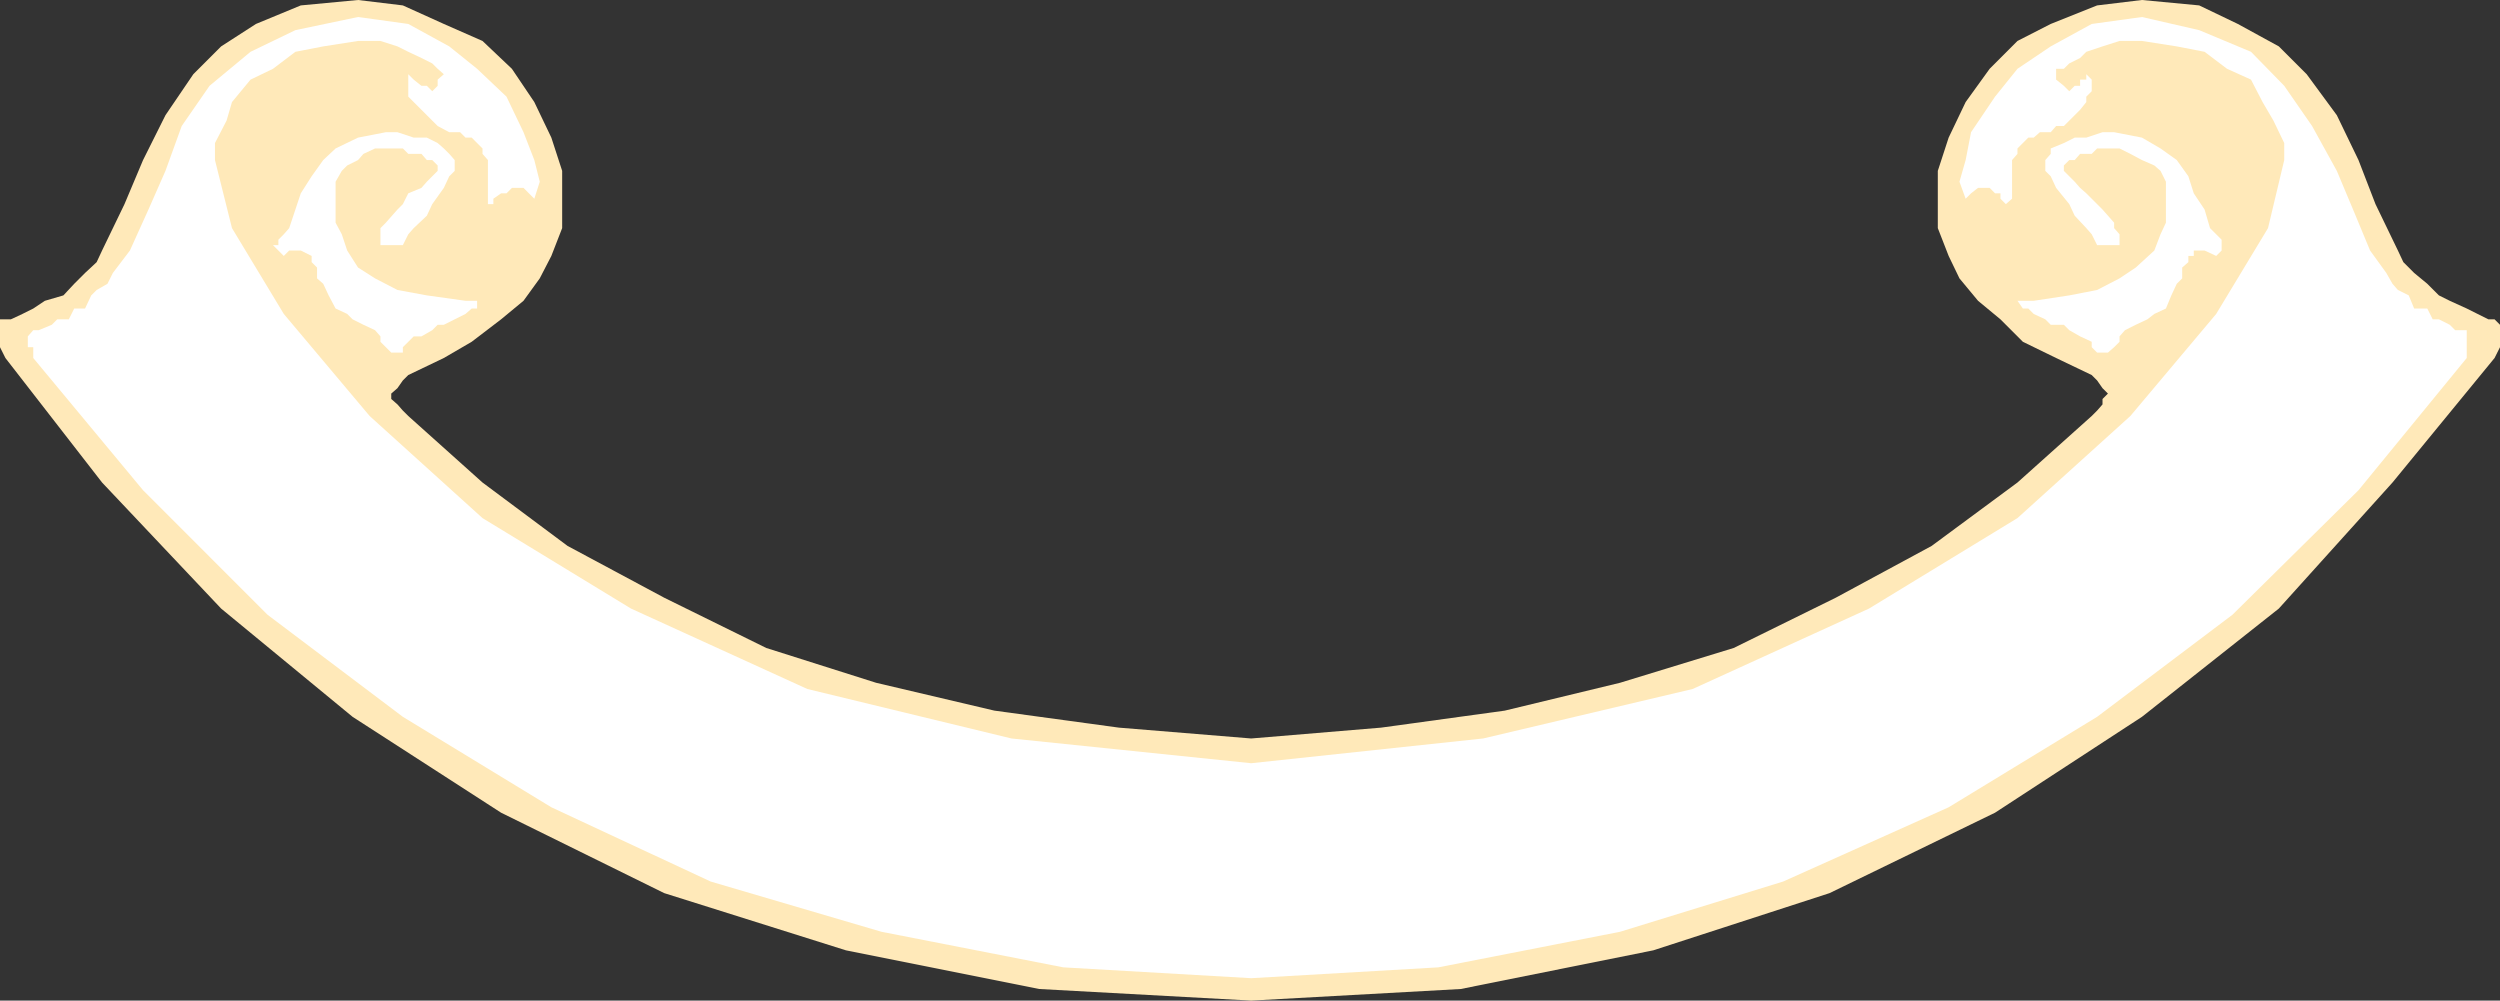
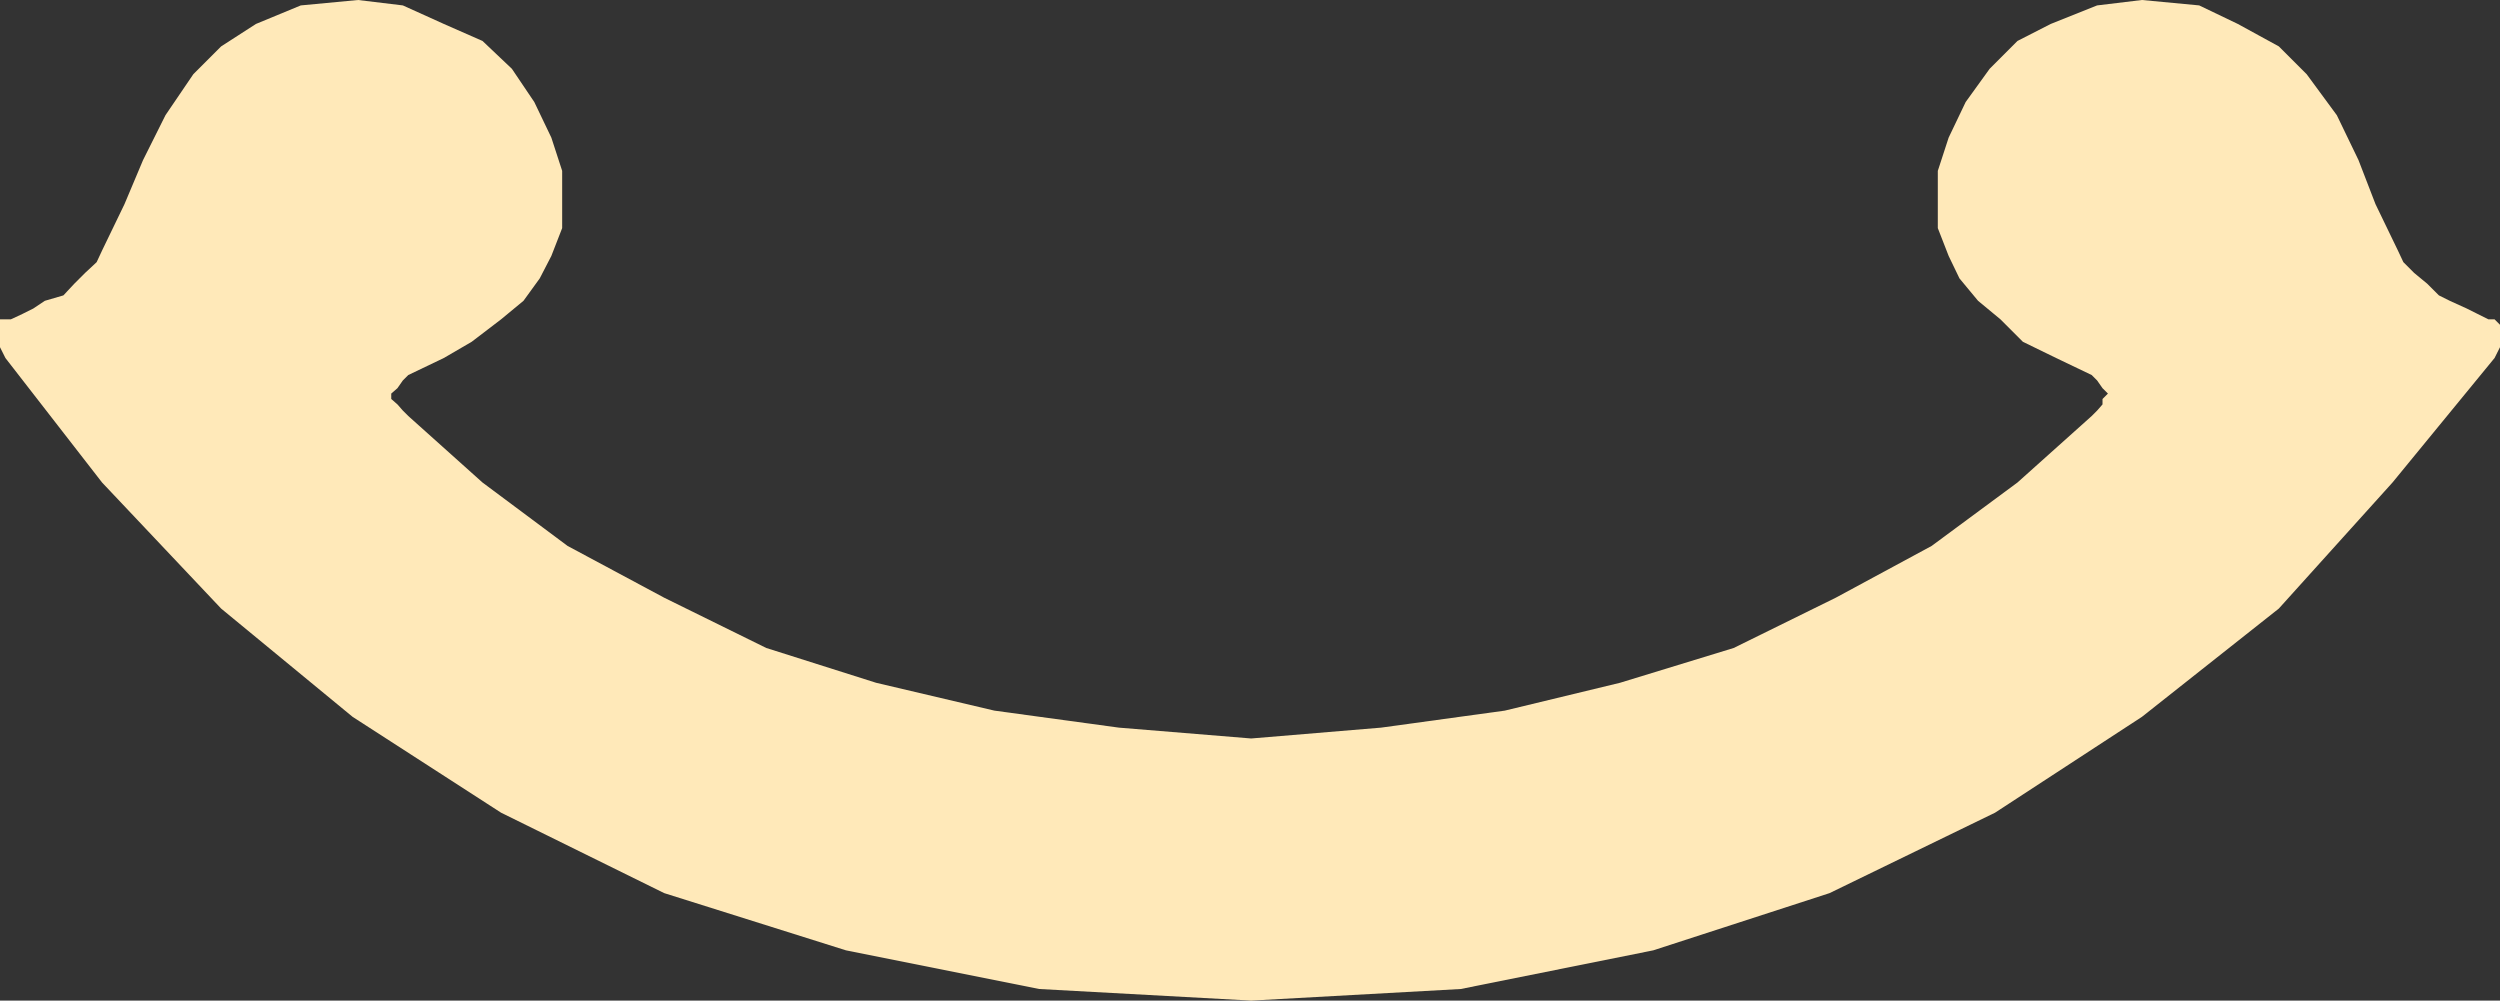
<svg xmlns="http://www.w3.org/2000/svg" width="323.301" height="129.398">
  <rect width="100%" height="100%" fill="#333333" stroke="none" />
  <path fill="#ffe9b9" d="m161.8 129.398 27.098-1.5 24.903-5 22.797-7.398L258 105.098l19-12.399 17.7-14 14.698-16.3 13.2-16.102.703-1.399V42l-.703-.703h-.797l-1.403-.7-1.398-.699-2.2-1-1.402-.699-1.5-1.5-1.699-1.402-1.398-1.399-.703-1.5-2.899-6L305 20.7l-2.8-5.8-3.9-5.301L294.7 6l-5.302-2.902-5-2.399L277 0l-5.8.7-6 2.398-4.302 2.199-3.597 3.601-3.102 4.301L252 17.797l-1.402 4.3V29.5L252 33.098 253.398 36l2.403 2.898 2.898 2.399 2.899 2.902 4.3 2.098L270.5 48.5l.7.7.698 1 .7.698-.7.7v.699l-.699.8-.699.7-9.602 8.601-11.097 8.2-12.403 6.699-13.199 6.5-14.699 4.5-14.902 3.601-16 2.2L161.8 95.5l-17.102-1.402-16.101-2.2-15.297-3.601-14.203-4.5-13.2-6.5-12.5-6.7-11-8.199-9.597-8.601-.703-.7-.7-.8-.8-.7v-.699l.8-.699.7-1 .703-.699 4.597-2.203L61 44.199l3.8-2.902 2.9-2.399L69.8 36l1.5-2.902 1.4-3.598v-7.402l-1.4-4.301-2.202-4.598-2.899-4.3-3.8-3.602-5-2.2L52.097.7 46.3 0l-7.403.7-5.8 2.398L28.598 6 25 9.598l-3.602 5.3L18.5 20.7l-2.402 5.7-2.899 6-.699 1.5-1.5 1.398L9.598 36.7l-1.399 1.5-2.398.7-1.5 1-1.403.699-1.5.699H0v3.601l.7 1.399 12.5 16.101L28.597 78.7l17 14L64.8 105.098 85.898 115.5l23.5 7.398 25 5 27.403 1.5" />
-   <path fill="#fff" d="M49.898 17.098h1.5l2.102.699h1.7l1.398.703.8.7.7.698.703.801v1.399l-.703.699-.7 1.5-1.5 2.101-.699 1.5L53.5 29.5l-.7.797-.702 1.402h-2.899V29.5l.7-.703 1.5-1.7.699-.699L52.8 25l1.699-.703.7-.797.698-.703.7-.7v-.699l-.7-.699H55.2l-.699-.8h-1.7l-.702-.7H48.5l-1.5.7-.7.8-1.402.7-.699.699-.8 1.402v5.297l.8 1.5.7 2.101 1.402 2.2L48.5 36l2.898 1.5 3.801.7 5 .698h1.5v1H61l-.8.7-1.4.699-1.402.703h-.8l-.7.7-1.398.8h-1l-.7.7-.702.698v.7h-1.5l-1.399-1.399V43.5l-.699-.8L47 42l-1.402-.703-.7-.7-1.5-.699L42.5 38.2l-.7-1.5-.8-.7v-1.402l-.7-.7v-.8l-1.402-.7h-1.5l-.699.7-1.398-1.399H36V31l.7-.703.698-.797 1.5-4.5 1.403-2.203 1.5-2.098 1.597-1.5 2.903-1.402 3.597-.7" />
-   <path fill="#fff" d="m161.8 126.5 24.2-1.402 23.5-4.598 21.098-6.5L252 104.398 271.2 92.7l17.5-13.2L305 63.398l14-17.101v-3.598h-1.5l-.7-.699-1.402-.703h-.8l-.7-1.399H312.2l-.7-1.698-1.402-.699-.7-.8-.8-1.403-2.098-2.899-2.2-5.3-2.1-5-3.2-5.801-3.602-5.2-4.3-4.398-6.7-2.8L277 2.2l-6.5.899L265.2 6l-4.302 2.898L258 12.5l-3.102 4.598-.699 3.601-.8 2.801.8 2.2.7-.7.902-.703h1.5L258 25h.7v.7l.698.698.801-.699v-5l.7-.8v-.7l1.402-1.402H263l.8-.7h1.4l.698-.8h1l.7-.7.703-.699.699-.699.8-1V12.5l.7-.703v-1.5l-.7-.7v.7h-.8v.8h-.7l-.702.7-.7-.7-1-.8V8.898h1l.7-.699L269 7.5l.8-.8 2.098-.7 2.2-.703H277l4.5.703 3.598.7L288 8.897l3.098 1.399 1.5 2.902 1.402 2.4 1.398 2.902v2.2l-2.097 8.8-6.703 11.098L275.5 53.797 260.898 67 241.7 78.7l-22.8 10.398-27.1 6.402-30 3.2-31-3.2-26.403-6.402-22.8-10.399L62.398 67 47.801 53.797l-11.102-13.2L30 29.5l-2.2-8.8v-2.2l1.5-2.902.7-2.399 2.398-2.902 2.903-1.399L38.199 6.7l3.602-.7 4.5-.703h2.898L51.4 6l1.402.7 1.699.8 1.398.7.7.698.8.7-.8.699v.8l-.7.7-.699-.7h-.7l-1-.8-.7-.7V12.5l3.798 3.797 1.5.8H59.5l.7.7h.8l.7.703.698.7v.698l.7.801v5.7h.703v-.7l1-.699h.699l.7-.703h1.5l.698.703.7.7.703-2.2-.703-2.8-1.399-3.602L65.5 12.5l-3.8-3.602L58.097 6 52.8 3.098l-6.5-.899-8.102 1.7-5.8 2.8-5.301 4.399-3.598 5.199-2.102 5.8-2.199 5-2.398 5.301-2.203 2.899-.7 1.402-1.398.801-.7.7-.8 1.698H9.598l-.7 1.399h-1.5L6.7 42l-1.7.7h-.7l-.702.8v1.398H4.3v1.399l14.2 17.101L34.598 79.5l17.5 13.2L71.3 104.397 91.898 114 114 120.5l23.5 4.598 24.3 1.402" />
-   <path fill="#fff" d="M273.398 17.098h-1.5l-2.097.699h-1.5l-1.403.703-1.699.7v.698l-.699.801v1.399l.7.699.698 1.5 1.7 2.101.703 1.5 1.5 1.602.699.797.7 1.402h2.898v-1.402l-.7-.797v-.703l-1.5-1.7L269.801 25l-.801-.703-.7-.797-1.402-1.402v-.7l.7-.699h.703l.699-.8h1.5l.7-.7h2.898l1.402.7 1.5.8 1.598.7.8.699.7 1.402v5.297l-.7 1.5-.8 2.101-2.399 2.2L274.098 36l-2.899 1.5-3.601.7-4.598.698h-2.102l.7 1h.703l.699.7 1.5.699.7.703h1.698l.7.7 1.402.8 1.5.7v.698l.7.7h1.398l.8-.7.7-.699V43.5l.703-.8 1.398-.7 1.5-.703.899-.7 1.5-.699.703-1.699.699-1.5.7-.699v-1.402l.8-.7v-.8h.7v-.7h1.398l1.5.7.703-.7V31l-1.5-1.5-.703-2.402L283.699 25 283 22.797l-1.5-2.098-2.102-1.5L277 17.797l-3.602-.7" />
</svg>